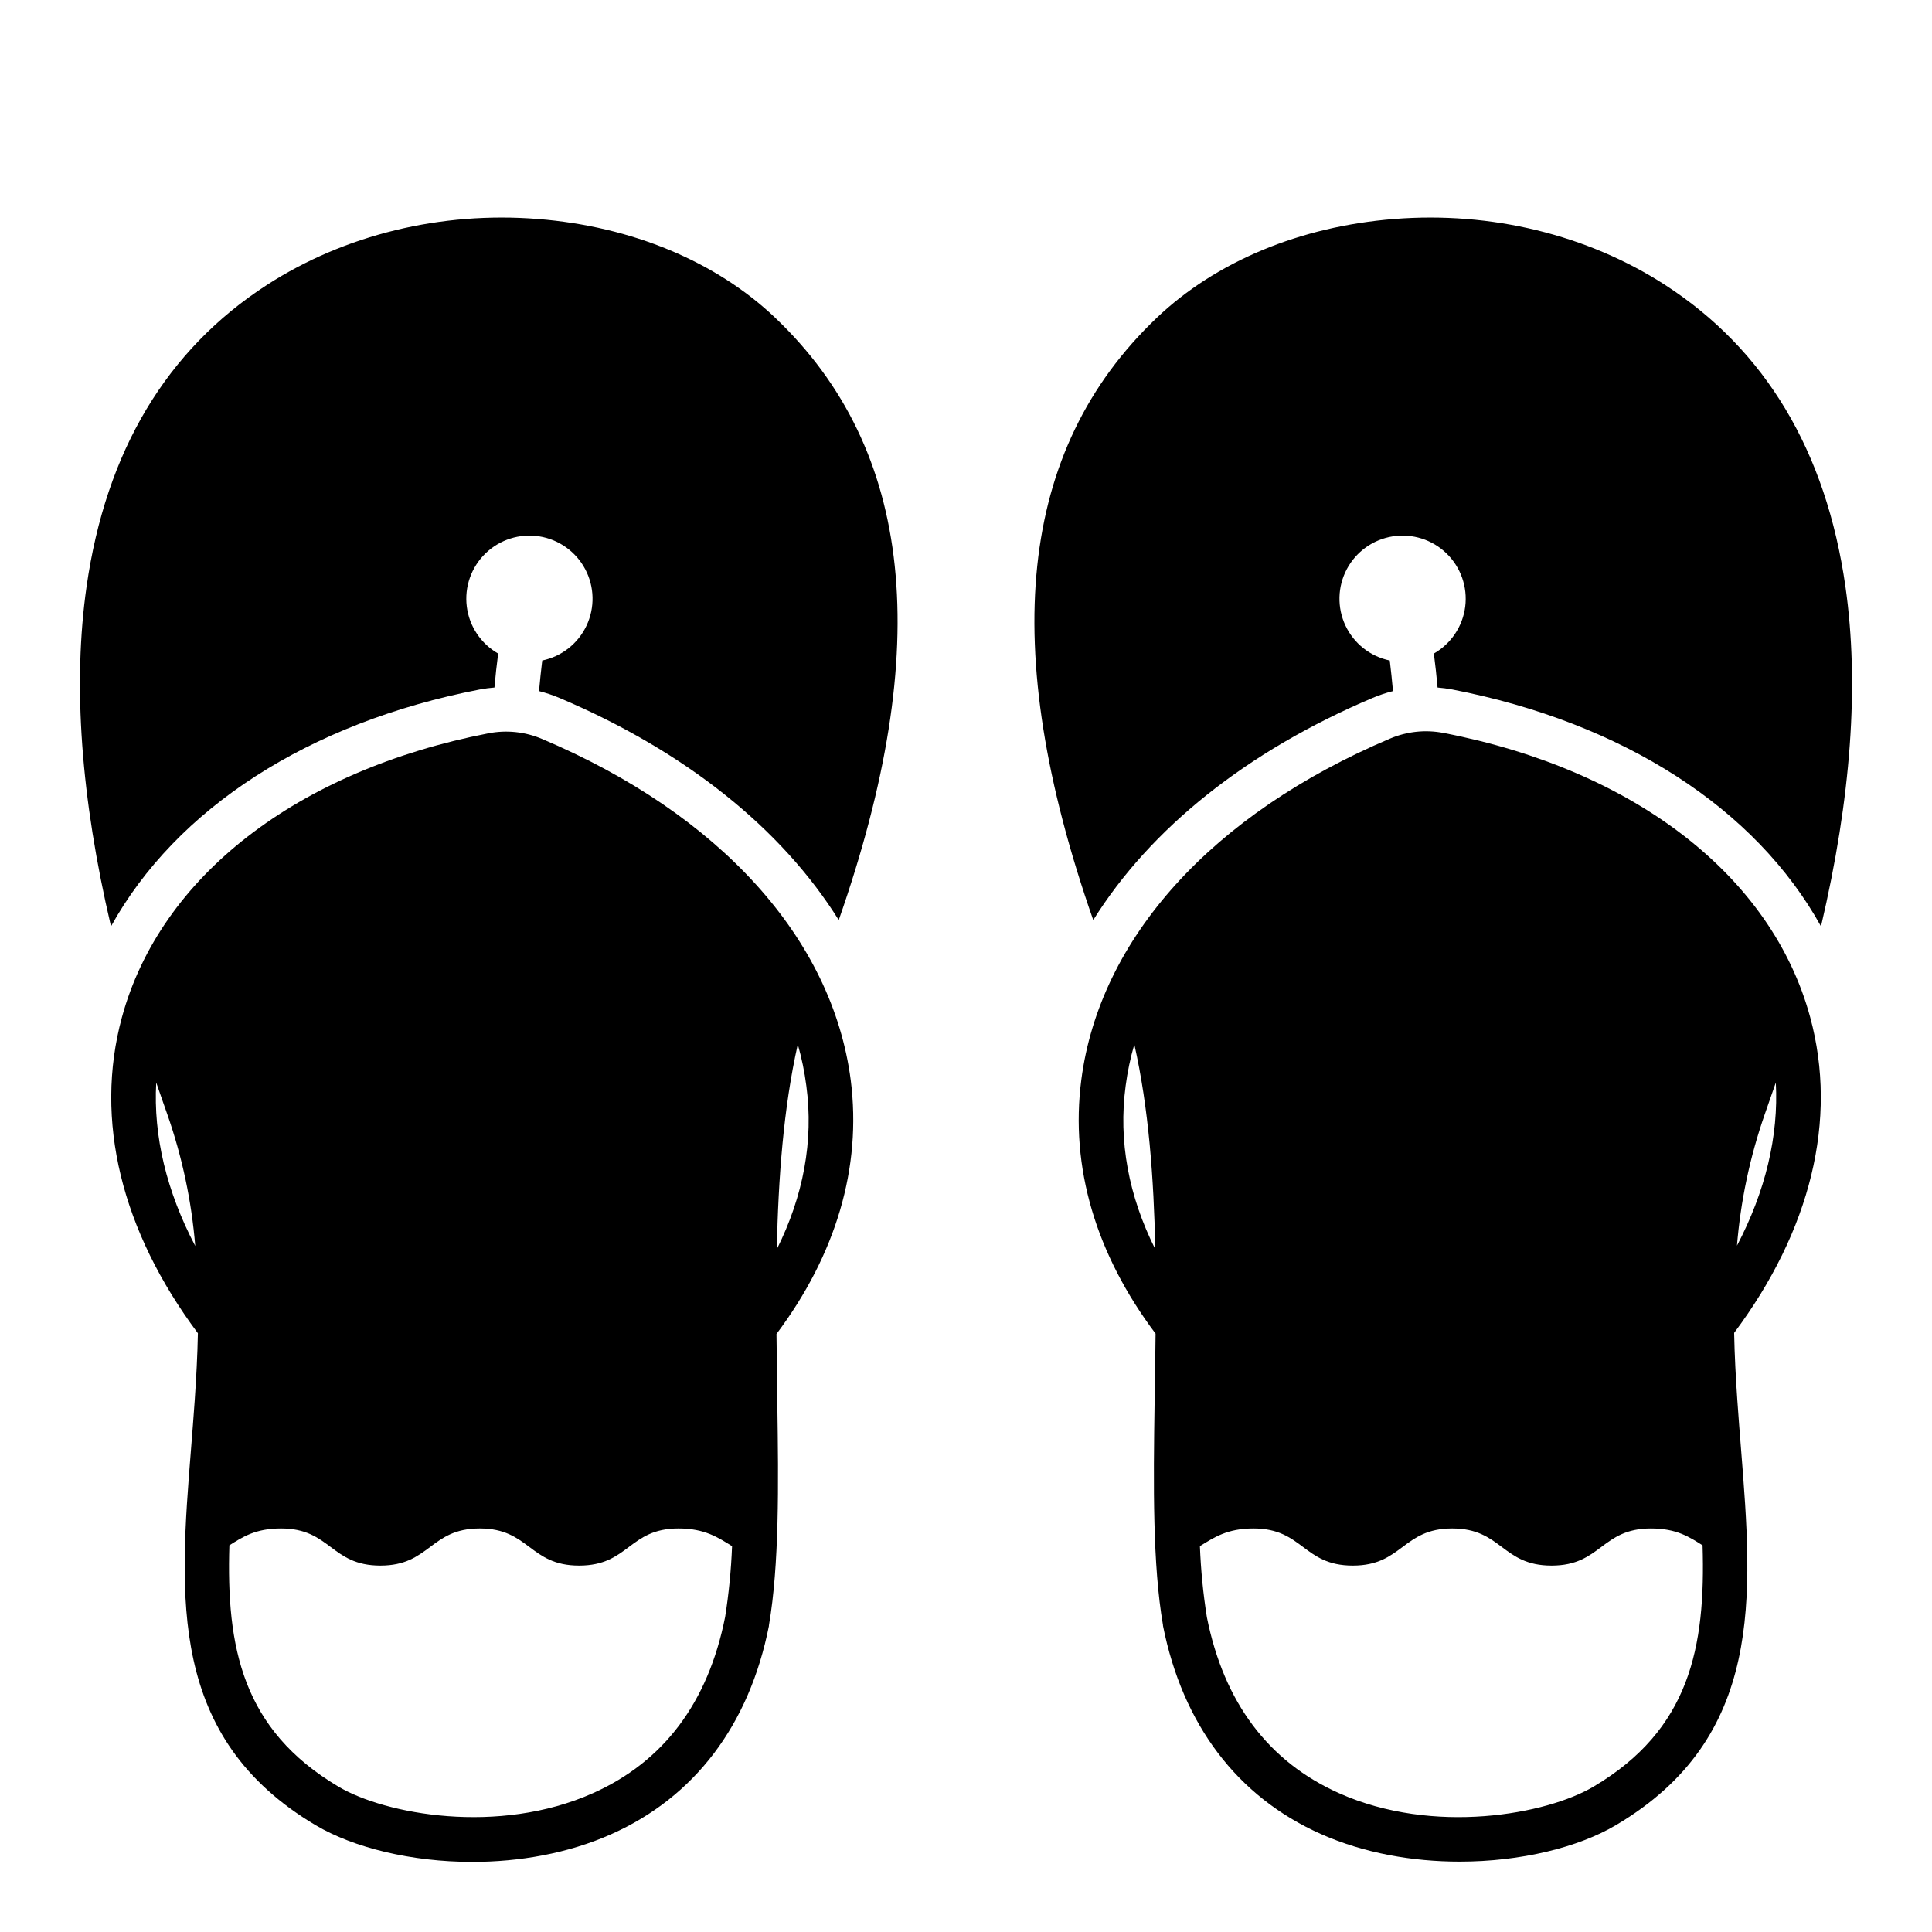
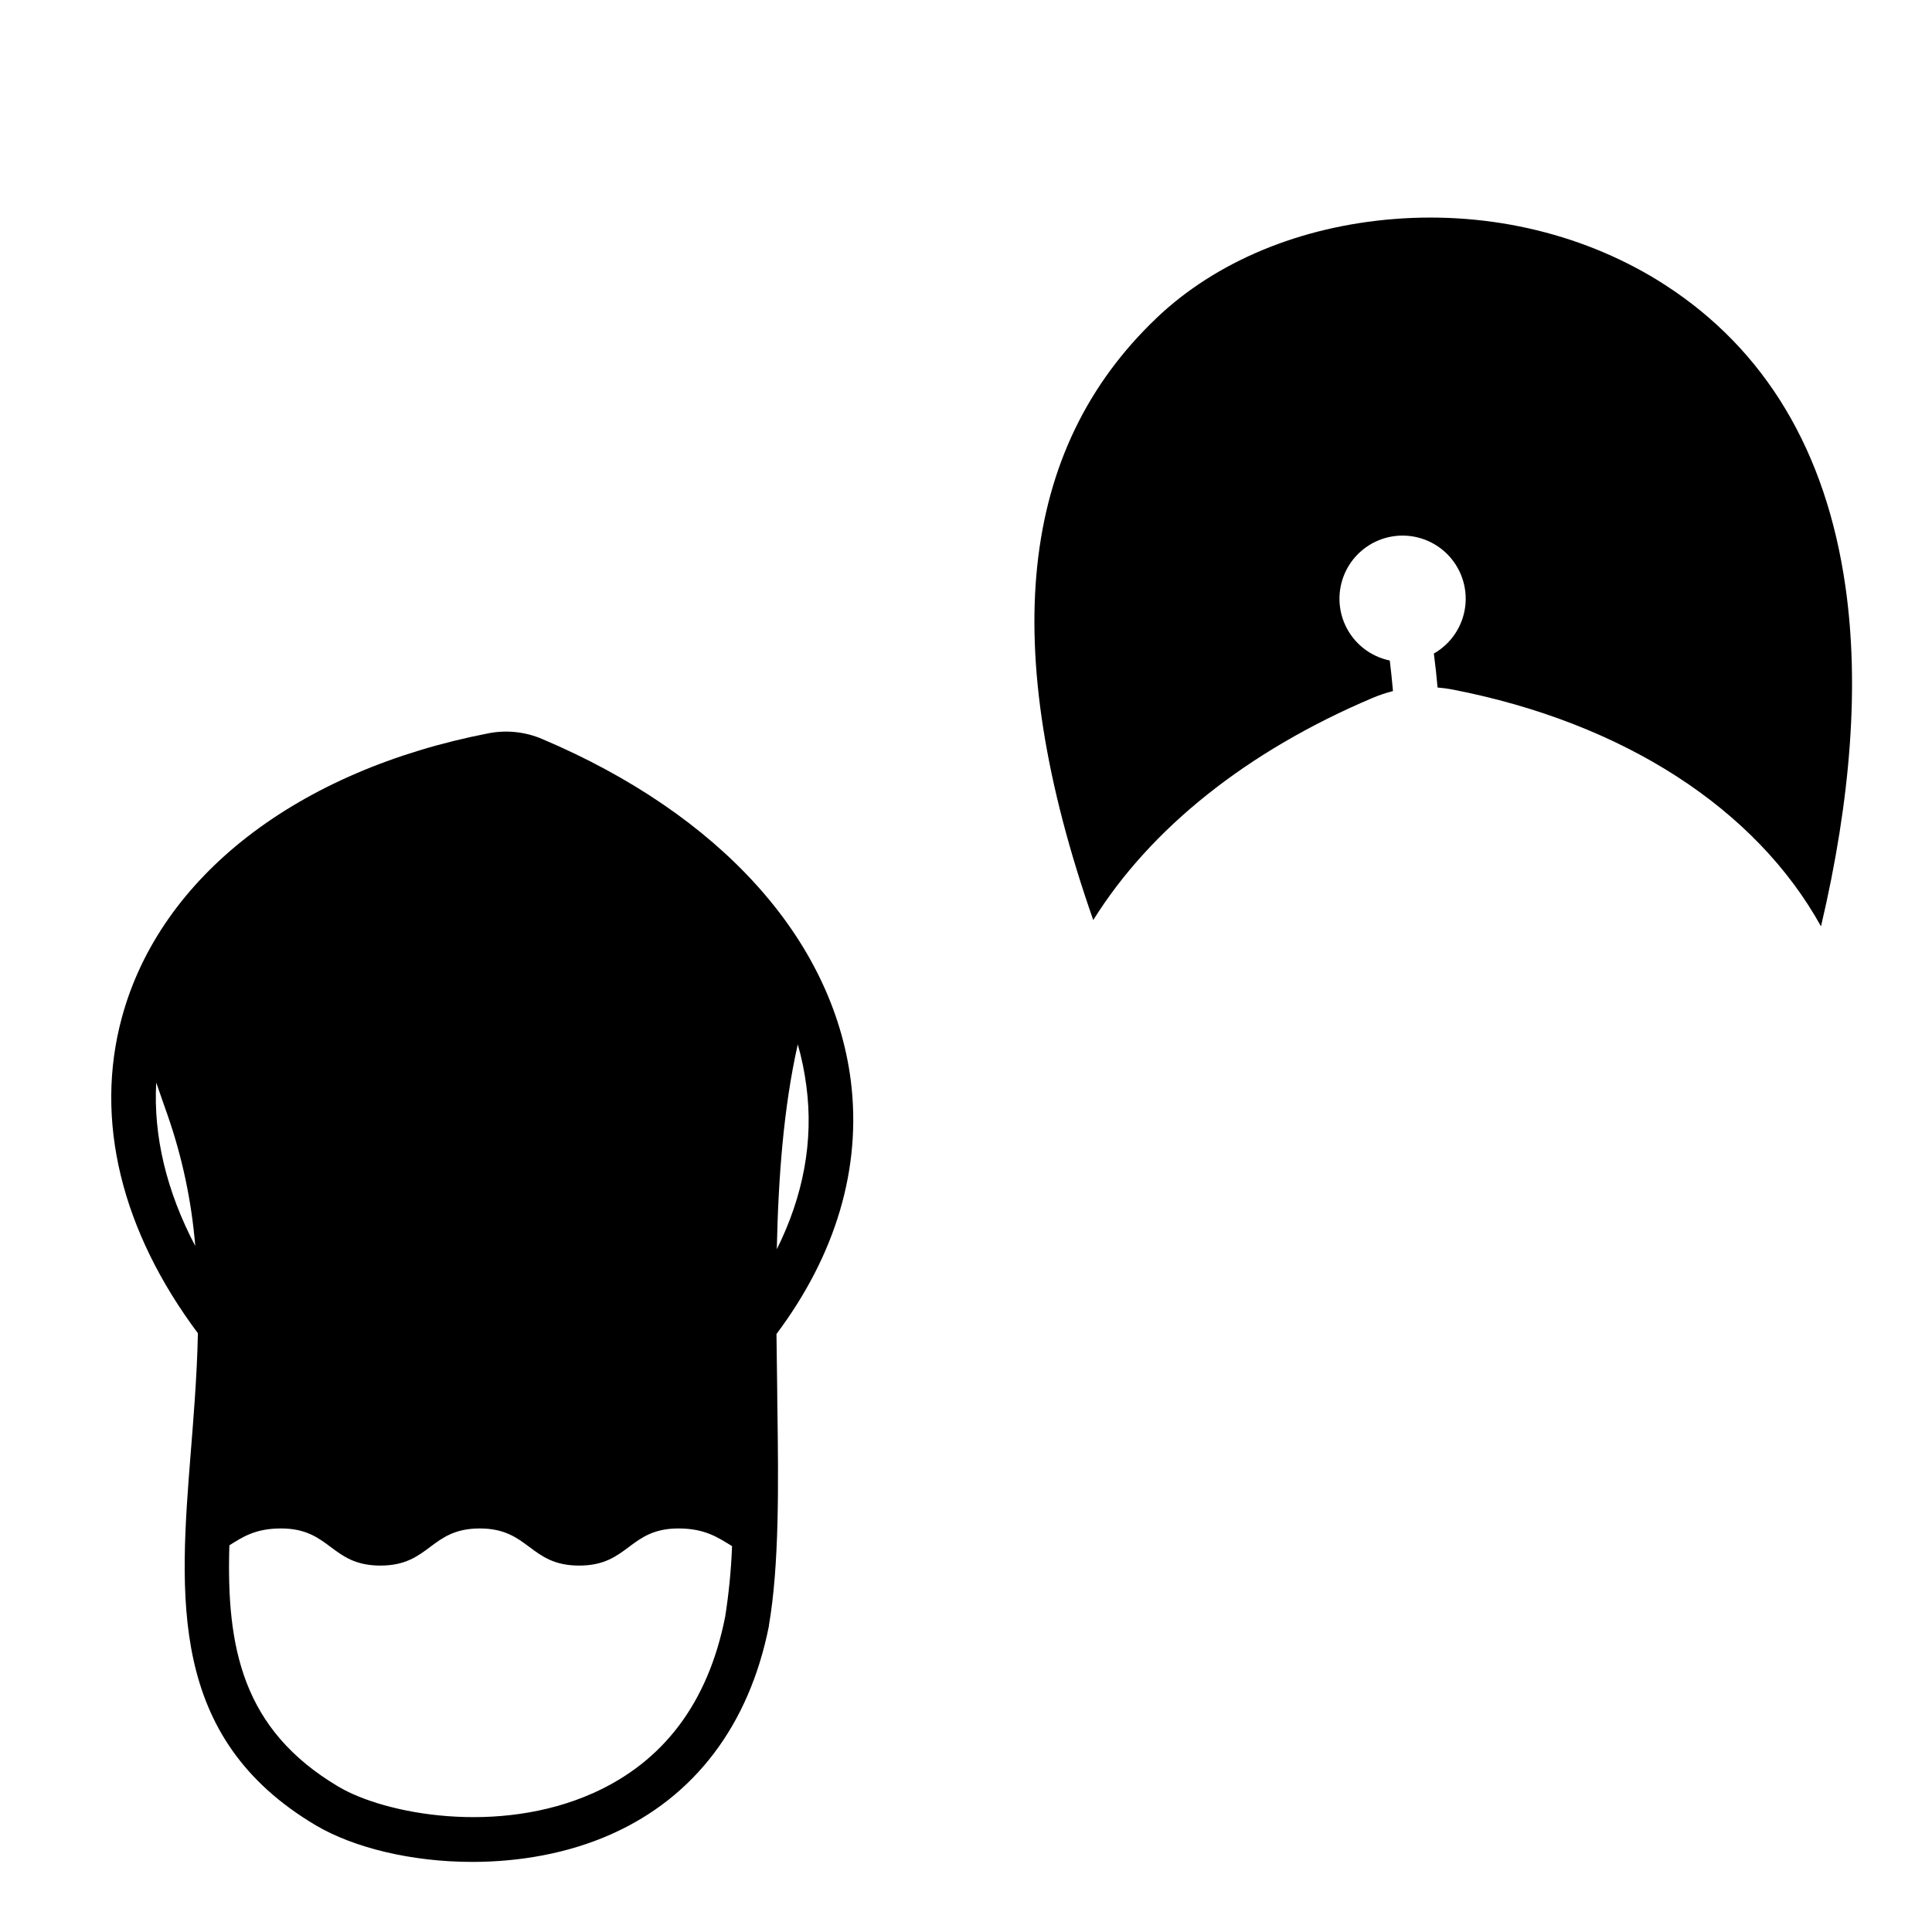
<svg xmlns="http://www.w3.org/2000/svg" fill="#000000" width="800px" height="800px" version="1.1" viewBox="144 144 512 512">
  <g>
-     <path d="m349.5 228.27c-15.684-14.945-38.043-24.266-62.977-26.234-25.672-2.035-51.168 4.164-71.773 17.465-26.566 17.172-42.695 44.062-47.812 79.949-3.699 25.879-1.516 56.027 6.477 90.047 17.25-31.152 52.262-53.98 97.77-62.789v0.004c1.27-0.242 2.555-0.41 3.848-0.512 0.266-2.953 0.59-6.031 0.984-9.004-4.574-2.609-7.648-7.215-8.309-12.434-0.66-5.223 1.176-10.449 4.953-14.109 3.781-3.664 9.062-5.332 14.258-4.512 5.199 0.824 9.707 4.047 12.168 8.695 2.461 4.652 2.594 10.188 0.352 14.949-2.238 4.762-6.59 8.191-11.742 9.258-0.324 2.676-0.609 5.41-0.848 8.098v0.004c1.844 0.465 3.652 1.07 5.402 1.809 33.457 14.18 58.922 34.676 74.027 58.871 25.348-72.449 19.816-124.7-16.777-159.55z" />
    <path d="m349.97 512.71c-0.078-4.988-0.148-10.066-0.195-15.191 15.742-21.008 22.633-44.074 19.68-67.266-4.859-37.5-34.676-70.465-81.801-90.422-4.473-1.906-9.41-2.43-14.18-1.504-50.707 9.84-87.023 37.953-97.172 75.297-7.398 27.246-0.098 56.602 20.141 83.699-0.117 5.992-0.441 11.898-0.836 17.711-0.297 4.41-0.648 8.738-0.984 12.98-3.141 39.359-6.109 76.477 33.074 99.719 9.988 5.902 25.27 9.691 41.465 9.691 12.379 0 25.297-2.203 36.801-7.332 22.129-9.84 36.594-28.961 41.809-55.191v-0.148c2.746-16.07 2.559-36.898 2.223-59.039 0.004-1.055-0.004-2.027-0.023-3.004zm-0.109-37.656c0.395-18.695 1.75-37.391 5.559-54.289 1.035 3.602 1.789 7.277 2.266 10.992 1.969 14.594-0.809 29.246-7.824 43.297zm-164.46-44.172c0.984 2.805 1.918 5.617 2.953 8.473 3.934 11.254 6.414 22.961 7.391 34.844-7.586-14.426-11.141-29.109-10.344-43.316zm150.75 141.7c-4.508 22.633-16.297 38.277-35.02 46.633-25.121 11.207-55.105 5.59-67.434-1.73-25.516-15.133-29.738-36.93-28.91-63.961 3.484-2.195 6.887-4.469 13.688-4.469 13.164 0 13.164 9.84 26.332 9.84 13.164 0 13.164-9.84 26.332-9.84 13.164 0 13.164 9.84 26.34 9.84s13.164-9.84 26.32-9.84c7.027 0 10.527 2.43 14.199 4.684h0.004c-0.242 6.328-0.863 12.633-1.852 18.883z" />
    <path d="m450.5 228.27c15.684-14.945 38.043-24.266 62.977-26.234 25.672-2.035 51.168 4.164 71.773 17.465 26.566 17.172 42.695 44.062 47.812 79.949 3.699 25.879 1.516 56.027-6.477 90.047-17.25-31.152-52.262-53.98-97.77-62.789v0.004c-1.27-0.242-2.555-0.41-3.844-0.512-0.266-2.953-0.59-6.031-0.984-9.004 4.57-2.609 7.648-7.215 8.309-12.434 0.656-5.223-1.18-10.449-4.957-14.109-3.777-3.664-9.059-5.332-14.258-4.512-5.199 0.824-9.703 4.047-12.168 8.695-2.461 4.652-2.59 10.188-0.352 14.949 2.242 4.762 6.59 8.191 11.746 9.258 0.324 2.676 0.609 5.41 0.848 8.098l-0.004 0.004c-1.844 0.465-3.648 1.07-5.402 1.809-33.457 14.18-58.922 34.676-74.027 58.871-25.348-72.449-19.816-124.7 16.777-159.55z" />
-     <path d="m449.98 515.64c-0.336 22.16-0.523 42.992 2.223 59.039v0.148c5.215 26.234 19.68 45.324 41.809 55.191 11.504 5.125 24.422 7.332 36.801 7.332 16.195 0 31.488-3.769 41.465-9.691 39.219-23.223 36.246-60.379 33.109-99.738-0.336-4.242-0.688-8.57-0.984-12.98-0.395-5.766-0.719-11.672-0.836-17.711 20.242-27.098 27.551-56.453 20.141-83.699-10.145-37.344-46.465-65.496-97.172-75.297l0.004 0.004c-4.773-0.926-9.711-0.402-14.18 1.504-47.125 19.957-76.938 52.918-81.801 90.422-3.012 23.191 3.879 46.25 19.68 67.266-0.051 5.125-0.117 10.203-0.195 15.191-0.043 1.074-0.051 2.047-0.062 3.019zm-7.672-83.875c0.484-3.715 1.254-7.391 2.301-10.992 3.809 16.855 5.164 35.543 5.559 54.289-7.055-14.051-9.828-28.703-7.859-43.297zm162 42.441c0.961-11.879 3.43-23.59 7.348-34.844 0.984-2.856 1.969-5.668 2.953-8.473 0.777 14.207-2.773 28.891-10.34 43.316zm-142.32 79.535c3.672-2.254 7.172-4.684 14.199-4.684 13.156 0 13.156 9.84 26.32 9.84 13.164 0 13.176-9.84 26.34-9.84 13.164 0 13.164 9.84 26.332 9.84 13.164 0 13.164-9.84 26.332-9.84 6.82 0 10.203 2.273 13.688 4.469 0.828 27.07-3.394 48.867-28.91 63.961-12.348 7.32-42.312 12.941-67.434 1.73-18.695-8.355-30.504-24.039-35.02-46.633-0.988-6.238-1.605-12.531-1.848-18.844z" />
  </g>
</svg>